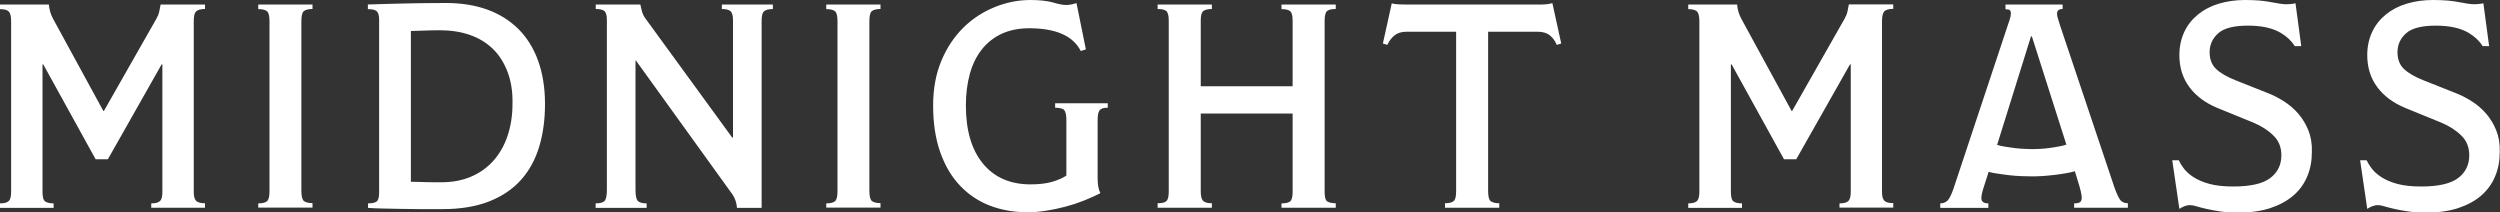
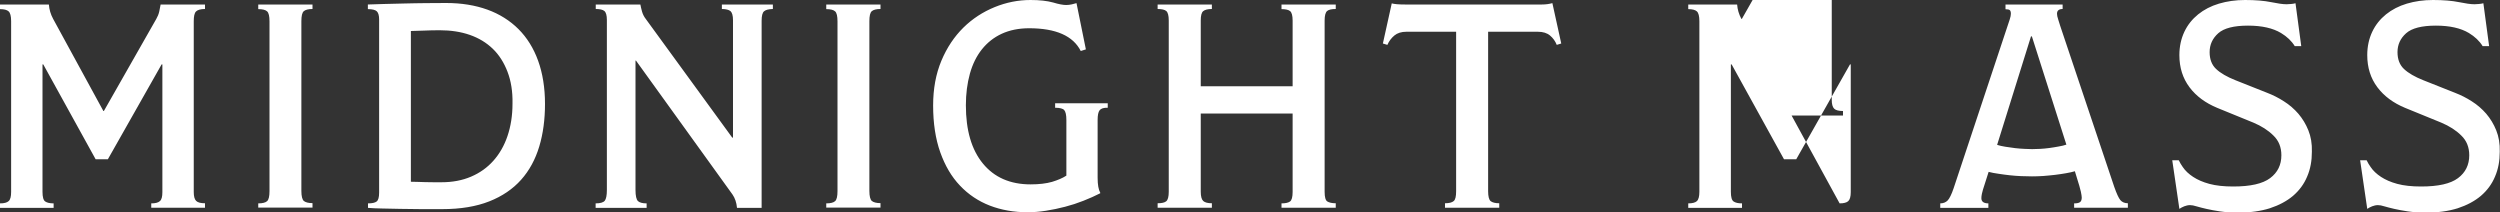
<svg xmlns="http://www.w3.org/2000/svg" width="2000" height="169.9">
  <rect width="100%" height="100%" fill="#333333" stroke="none" />
  <style>.st0{fill:#fff}</style>
-   <path class="st0" d="M121 162.7c3.3 0 5.6-.6 6.9-1.8 1.4-1.2 2-3.6 2-7.2V51.5h-.6l-43 75.9h-9.8L34.6 51.5H34v102c0 4.1.7 6.7 2.2 7.7 1.5 1 3.7 1.5 6.7 1.5v3.6H0v-3.6c3.3 0 5.6-.6 6.9-1.8 1.4-1.2 2-3.7 2-7.4V16.9c0-4-.7-6.6-2-7.8C5.6 7.9 3.3 7.3 0 7.3V3.6h39.1c.3 4 1.4 7.8 3.4 11.5l40.2 73.7h.4L125 15.2c1.1-1.9 1.9-3.8 2.4-6 .4-2.1.8-4 1.1-5.6H164v3.6c-3.6 0-5.9.7-7.2 2s-1.8 4-1.8 7.8v136.6c0 3.4.6 5.8 1.9 7.1 1.3 1.3 3.6 1.9 7.1 1.9v3.6h-43v-3.5zm85.6 0c3.4 0 5.8-.6 7.1-1.8 1.3-1.2 1.9-3.9 1.9-8V17.1c0-4.1-.6-6.8-1.9-8-1.3-1.2-3.6-1.8-7.1-1.8V3.6H250v3.6c-3.3 0-5.6.6-6.9 1.7-1.4 1.1-2 3.8-2 8.1v135.7c0 4.3.7 7 2 8.1 1.4 1.1 3.7 1.7 6.9 1.7v3.6h-43.4v-3.4zm224.8-45.5c-3.1 10.3-7.9 19.2-14.5 26.6-6.6 7.4-15.1 13.2-25.5 17.3-10.4 4.1-22.9 6.2-37.6 6.2h-17.2c-5.8 0-11.3-.1-16.5-.2-5.2-.1-10-.2-14.4-.3-4.4-.1-8.2-.2-11.3-.5v-3.6c3.3 0 5.6-.5 6.9-1.5s2-3.3 2-7.1V15.6c0-3.1-.6-5.3-1.8-6.5-1.2-1.2-3.6-1.8-7.2-1.8V3.6c3.3-.1 7.5-.3 12.6-.4 5.1-.1 10.6-.3 16.4-.4 5.8-.1 11.6-.3 17.4-.3 5.8-.1 11.3-.1 16.2-.1 12.3 0 23.3 1.8 33 5.3s18.1 8.8 24.9 15.6c6.8 6.8 12.1 15.3 15.7 25.3 3.6 10 5.5 21.6 5.5 34.5 0 12.4-1.5 23.8-4.6 34.1zM406 57.4c-2.8-7.3-6.7-13.5-11.8-18.4s-11.2-8.6-18.4-11.1c-7.2-2.5-15.2-3.7-24-3.7-4.4 0-8.8.1-13.3.3-4.4.2-7.7.3-9.8.3v120.6c1.3 0 3 0 5 .1 2.1.1 4.2.1 6.5.2s4.6.1 6.8.1h6.2c8.8 0 16.7-1.5 23.7-4.5s12.9-7.2 17.8-12.7c4.9-5.5 8.7-12.1 11.3-19.8 2.6-7.7 4-16.3 4-25.9.2-9.7-1.2-18.2-4-25.5zM611.3 9c-1.4 1.1-2 3.7-2 7.7v149.6h-19.7c-.4-4.3-1.6-7.8-3.6-10.7L508.8 48.5h-.4V152c0 4.7.7 7.7 2 8.9s3.7 1.8 6.9 1.8v3.6h-40.8v-3.6c3.7 0 6.1-.7 7.3-2.1 1.1-1.4 1.7-4.3 1.7-8.6V16c0-3.7-.7-6.1-2-7.2s-3.7-1.6-6.9-1.6V3.6h35.7c.3 1.6.7 3.4 1.3 5.6.6 2.1 1.6 4.2 3.2 6.2l69 94.7h.6V16.2c0-3.7-.7-6.1-2-7.3-1.4-1.1-3.7-1.7-6.9-1.7V3.6h40.8v3.6c-3.3.1-5.6.6-7 1.8zM661 162.7c3.4 0 5.8-.6 7.1-1.8 1.3-1.2 1.9-3.9 1.9-8V17.1c0-4.1-.6-6.8-1.9-8-1.3-1.2-3.6-1.8-7.1-1.8V3.6h43.4v3.6c-3.3 0-5.6.6-6.9 1.7-1.4 1.1-2 3.8-2 8.1v135.7c0 4.3.7 7 2 8.1 1.4 1.1 3.7 1.7 6.9 1.7v3.6H661v-3.4zm218.7-74.5c-1.1 1.4-1.6 4-1.6 7.8v46.2c0 5.6.7 9.5 2.1 12v.4c-4.1 2.1-8.6 4.1-13.4 6-4.8 1.9-9.7 3.5-14.7 4.8s-10.2 2.4-15.3 3.2c-5.1.8-10 1.2-14.7 1.2-11 0-21.1-1.8-30.2-5.3s-17.2-8.9-23.9-16c-6.8-7.1-12-16-15.8-26.7-3.8-10.7-5.7-23.2-5.7-37.4 0-13.4 2.2-25.3 6.6-35.8 4.4-10.5 10.3-19.3 17.6-26.5 7.3-7.2 15.7-12.6 25-16.4C805 1.9 814.6 0 824.4 0c7.4 0 13.4.7 18.1 2 4.6 1.4 8.1 2 10.4 2 1.6 0 3.1-.2 4.5-.5l3.8-1 7.5 37-4.1 1.3c-6.1-12.1-19.9-18.2-41.3-18.2-8.3 0-15.6 1.5-21.9 4.4-6.3 2.9-11.6 7.1-15.9 12.5-4.3 5.4-7.5 11.9-9.6 19.5-2.1 7.6-3.2 16-3.2 25.2 0 20 4.5 35.5 13.6 46.6s21.8 16.7 38.2 16.7c6.8 0 12.5-.7 17.1-2 4.6-1.4 8.4-3 11.5-5V96c0-4-.6-6.6-1.7-7.9-1.1-1.3-3.6-1.9-7.3-1.9v-3.6h42.1v3.6c-3.3-.1-5.4.6-6.5 2zm145.5 74.5c3.1 0 5.4-.5 6.8-1.5 1.4-1 2.1-3.6 2.1-7.7V90.8h-73.5v62.6c0 3.7.7 6.2 2 7.4s3.7 1.8 6.9 1.8v3.6h-43.4v-3.6c3.3 0 5.6-.5 6.9-1.6s2-3.6 2-7.6v-137c0-4-.7-6.5-2-7.6s-3.7-1.6-6.9-1.6V3.6h43.4v3.6c-3.3 0-5.6.6-6.9 1.7-1.4 1.1-2 3.6-2 7.5V69h73.5V16.5c0-4-.7-6.5-2-7.6s-3.7-1.6-6.9-1.6V3.6h43.4v3.6c-3.3 0-5.6.5-6.9 1.6s-2 3.6-2 7.6v137c0 4.3.7 6.9 2.2 7.8 1.5.9 3.7 1.4 6.7 1.4v3.6h-43.4v-3.5zM1240 28.4c-2.4-2-5.6-3-9.7-3h-39.8V153c0 4.1.7 6.8 2 7.9 1.4 1.1 3.7 1.7 6.9 1.7v3.6H1156v-3.6c3.3 0 5.6-.6 6.9-1.7 1.4-1.1 2-3.8 2-7.9V25.4h-39.8c-4 0-7.2 1-9.6 3-2.4 2-4.3 4.5-5.6 7.5l-3.6-1.1 7.1-32.1c2.1.6 5.6.9 10.5.9h109.7c3 0 5.8-.4 8.3-1.1l7.1 32.3-3.6 1.1c-1.2-3-3-5.5-5.4-7.5zM1471.7 162.7c3.3 0 5.6-.6 6.9-1.8s2-3.6 2-7.2V51.5h-.6l-43 75.9h-9.8l-41.9-75.9h-.6v102c0 4.1.7 6.7 2.2 7.7 1.5 1 3.7 1.5 6.7 1.5v3.6h-43v-3.6c3.3 0 5.6-.6 6.9-1.8s2-3.7 2-7.4V16.9c0-4-.7-6.6-2-7.8s-3.7-1.8-6.9-1.8V3.6h39.1c.3 4 1.4 7.8 3.4 11.5l40.2 73.7h.4l41.9-73.7c1.1-1.9 1.9-3.8 2.4-6 .4-2.1.8-4 1.1-5.6h35.5v3.6c-3.6 0-5.9.7-7.2 2-1.2 1.4-1.8 4-1.8 7.8v136.6c0 3.4.6 5.8 1.9 7.1 1.3 1.3 3.6 1.9 7.1 1.9v3.6h-43v-3.4zm187.7 0c2.1 0 3.7-.3 4.6-1 .9-.6 1.4-1.9 1.4-3.7 0-1-.3-2.5-.7-4.6-.5-2.1-.9-3.6-1.2-4.6l-3.6-11.8c-2 .6-4.4 1.1-7.2 1.6s-5.7.9-8.8 1.3c-3.1.4-6.2.6-9.4.9-3.2.2-6.2.3-8.9.3s-5.6-.1-8.7-.2c-3.1-.1-6.1-.4-9.2-.7-3.1-.4-6.1-.7-9-1.2-2.9-.4-5.5-.9-7.8-1.5l-4.5 14.1c-.3 1-.6 2.2-.9 3.5-.3 1.4-.4 2.5-.4 3.5 0 2.7 1.9 4.1 5.6 4.1v3.6h-38.5v-3.6c2.4 0 4.4-.8 5.9-2.3 1.5-1.6 3.1-4.8 4.8-9.8L1606.3 20c.4-1.1.9-2.6 1.5-4.5s.9-3.3.9-4.5c0-1.4-.3-2.4-.9-2.9-.6-.5-1.7-.7-3.4-.7V3.6h45.7v3.6c-3 0-4.5 1.3-4.5 3.8 0 1.1.3 2.7 1 4.7s1.2 3.7 1.6 5.1l43.2 128.7c1.9 5.4 3.5 8.9 4.9 10.6 1.4 1.6 3.4 2.5 6 2.5v3.6h-43v-3.5zm-34.6-133.6l-27.1 86.8c1.9.6 4.1 1.1 6.6 1.5 2.6.4 5.2.8 7.8 1.1 2.6.3 5.2.5 7.6.6 2.4.1 4.4.2 6 .2 1.9 0 4-.1 6.4-.2 2.4-.1 4.9-.4 7.4-.7 2.5-.4 5-.7 7.4-1.2 2.4-.4 4.5-.9 6.2-1.5l-27.6-86.6h-.7zm372.2 75.2c-2-5-4.7-9.4-8-13.3-3.3-3.8-7.2-7.2-11.5-9.9-4.3-2.8-8.9-5.1-13.6-6.9l-25.2-10c-6.8-2.7-12-5.7-15.5-9s-5.2-7.8-5.2-13.5c0-6 2.3-11 6.9-15.1 4.6-4.1 12.6-6.1 23.8-6.1 11.1 0 19.9 2 26.4 5.9 4.8 2.9 8.5 6.4 11 10.5h5.2l-4.6-34.3c-1.1.3-2.4.5-3.6.6-1.3.1-2.5.2-3.6.2-2.9 0-7-.6-12.4-1.7S1954.8 0 1946.4 0c-7.6 0-14.5 1-20.9 2.9-6.4 1.9-12 4.8-16.7 8.6s-8.4 8.4-11 13.9c-2.6 5.5-4 11.7-4 18.7 0 10 2.7 18.5 8.1 25.7s12.8 12.6 22.2 16.5l28.9 11.8c6.4 2.7 11.8 6.1 16 10.3 4.3 4.1 6.4 9.4 6.4 15.8 0 7.7-3 13.8-9 18.3s-15.8 6.7-29.5 6.7c-7.6 0-13.9-.7-19.1-2.1-5.2-1.4-9.5-3.3-13-5.6s-6.3-4.9-8.3-7.9c-1.2-1.7-2.3-3.5-3.2-5.4h-5.2l5.7 38.9c2.2-1.5 5.4-3 8.5-3 1.4 0 3.2.3 5.3 1 2.1.6 4.7 1.3 7.8 2 3.1.7 6.7 1.4 10.8 2 4.1.6 9 1 14.5 1 9.7 0 18.2-1.2 25.5-3.5 7.3-2.4 13.5-5.7 18.5-9.9 5-4.3 8.8-9.4 11.3-15.4 2.6-6 3.8-12.6 3.8-19.9.2-6.5-.8-12.1-2.8-17.1zm-150.3 0c-2-5-4.7-9.4-8-13.3-3.3-3.8-7.2-7.2-11.5-9.9-4.3-2.8-8.9-5.1-13.6-6.9l-25.2-10c-6.8-2.7-12-5.7-15.5-9s-5.2-7.8-5.2-13.5c0-6 2.3-11 6.9-15.1 4.6-4.1 12.6-6.1 23.8-6.1 11.1 0 19.9 2 26.4 5.9 4.8 2.9 8.5 6.4 11 10.5h5.2l-4.6-34.3c-1.1.3-2.4.5-3.6.6-1.3.1-2.5.2-3.6.2-2.9 0-7-.6-12.4-1.7S1804.5 0 1796.1 0c-7.6 0-14.5 1-20.9 2.9-6.4 1.9-12 4.8-16.7 8.6-4.7 3.8-8.4 8.4-11 13.9-2.6 5.5-4 11.7-4 18.7 0 10 2.7 18.5 8.1 25.7s12.8 12.6 22.2 16.5l28.9 11.8c6.4 2.7 11.8 6.1 16 10.3 4.3 4.1 6.4 9.4 6.4 15.8 0 7.7-3 13.8-9 18.3s-15.8 6.7-29.5 6.7c-7.6 0-13.9-.7-19.1-2.1-5.2-1.4-9.5-3.3-13-5.6s-6.3-4.9-8.3-7.9c-1.2-1.7-2.3-3.5-3.2-5.4h-5.2l5.7 38.9c2.2-1.5 5.4-3 8.5-3 1.4 0 3.2.3 5.3 1 2.1.6 4.7 1.3 7.8 2 3.1.7 6.7 1.4 10.8 2 4.1.6 9 1 14.5 1 9.7 0 18.2-1.2 25.5-3.5 7.3-2.4 13.5-5.7 18.5-9.9 5-4.3 8.8-9.4 11.3-15.4 2.6-6 3.8-12.6 3.8-19.9.2-6.5-.8-12.1-2.8-17.1z" />
+   <path class="st0" d="M121 162.7c3.3 0 5.6-.6 6.9-1.8 1.4-1.2 2-3.6 2-7.2V51.5h-.6l-43 75.9h-9.8L34.6 51.5H34v102c0 4.1.7 6.7 2.2 7.7 1.5 1 3.7 1.5 6.7 1.5v3.6H0v-3.6c3.3 0 5.6-.6 6.9-1.8 1.4-1.2 2-3.7 2-7.4V16.9c0-4-.7-6.6-2-7.8C5.6 7.9 3.3 7.3 0 7.3V3.6h39.1c.3 4 1.4 7.8 3.4 11.5l40.2 73.7h.4L125 15.2c1.1-1.9 1.9-3.8 2.4-6 .4-2.1.8-4 1.1-5.6H164v3.6c-3.6 0-5.9.7-7.2 2s-1.8 4-1.8 7.8v136.6c0 3.4.6 5.8 1.9 7.1 1.3 1.3 3.6 1.9 7.1 1.9v3.6h-43v-3.5zm85.6 0c3.4 0 5.8-.6 7.1-1.8 1.3-1.2 1.9-3.9 1.9-8V17.1c0-4.1-.6-6.8-1.9-8-1.3-1.2-3.6-1.8-7.1-1.8V3.6H250v3.6c-3.3 0-5.6.6-6.9 1.7-1.4 1.1-2 3.8-2 8.1v135.7c0 4.3.7 7 2 8.1 1.4 1.1 3.7 1.7 6.9 1.7v3.6h-43.4v-3.4zm224.8-45.5c-3.1 10.3-7.9 19.2-14.5 26.6-6.6 7.4-15.1 13.2-25.5 17.3-10.4 4.1-22.9 6.2-37.6 6.2h-17.2c-5.8 0-11.3-.1-16.5-.2-5.2-.1-10-.2-14.4-.3-4.4-.1-8.2-.2-11.3-.5v-3.6c3.3 0 5.6-.5 6.9-1.5s2-3.3 2-7.1V15.6c0-3.1-.6-5.3-1.8-6.5-1.2-1.2-3.6-1.8-7.2-1.8V3.6c3.3-.1 7.5-.3 12.6-.4 5.1-.1 10.6-.3 16.4-.4 5.8-.1 11.6-.3 17.4-.3 5.8-.1 11.3-.1 16.2-.1 12.3 0 23.3 1.8 33 5.3s18.1 8.8 24.9 15.6c6.8 6.8 12.1 15.3 15.7 25.3 3.6 10 5.5 21.6 5.5 34.5 0 12.4-1.5 23.8-4.6 34.1zM406 57.4c-2.8-7.3-6.7-13.5-11.8-18.4s-11.2-8.6-18.4-11.1c-7.2-2.5-15.2-3.7-24-3.7-4.4 0-8.8.1-13.3.3-4.4.2-7.7.3-9.8.3v120.6c1.3 0 3 0 5 .1 2.1.1 4.2.1 6.5.2s4.6.1 6.8.1h6.2c8.8 0 16.7-1.5 23.7-4.5s12.9-7.2 17.8-12.7c4.9-5.5 8.7-12.1 11.3-19.8 2.6-7.7 4-16.3 4-25.9.2-9.7-1.2-18.2-4-25.5zM611.3 9c-1.4 1.1-2 3.7-2 7.7v149.6h-19.7c-.4-4.3-1.6-7.8-3.6-10.7L508.8 48.5h-.4V152c0 4.7.7 7.7 2 8.9s3.7 1.8 6.9 1.8v3.6h-40.8v-3.6c3.7 0 6.1-.7 7.3-2.1 1.1-1.4 1.7-4.3 1.7-8.6V16c0-3.7-.7-6.1-2-7.2s-3.7-1.6-6.9-1.6V3.6h35.7c.3 1.6.7 3.4 1.3 5.6.6 2.1 1.6 4.2 3.2 6.2l69 94.7h.6V16.2c0-3.7-.7-6.1-2-7.3-1.4-1.1-3.7-1.7-6.9-1.7V3.6h40.8v3.6c-3.3.1-5.6.6-7 1.8zM661 162.7c3.4 0 5.8-.6 7.1-1.8 1.3-1.2 1.9-3.9 1.9-8V17.1c0-4.1-.6-6.8-1.9-8-1.3-1.2-3.6-1.8-7.1-1.8V3.6h43.4v3.6c-3.3 0-5.6.6-6.9 1.7-1.4 1.1-2 3.8-2 8.1v135.7c0 4.3.7 7 2 8.1 1.4 1.1 3.7 1.7 6.9 1.7v3.6H661v-3.4zm218.7-74.5c-1.1 1.4-1.6 4-1.6 7.8v46.2c0 5.6.7 9.5 2.1 12v.4c-4.1 2.1-8.6 4.1-13.4 6-4.8 1.9-9.7 3.5-14.7 4.8s-10.2 2.4-15.3 3.2c-5.1.8-10 1.2-14.7 1.2-11 0-21.1-1.8-30.2-5.3s-17.2-8.9-23.9-16c-6.8-7.1-12-16-15.8-26.7-3.8-10.7-5.7-23.2-5.7-37.4 0-13.4 2.2-25.3 6.6-35.8 4.4-10.5 10.3-19.3 17.6-26.5 7.3-7.2 15.7-12.6 25-16.4C805 1.9 814.6 0 824.4 0c7.4 0 13.4.7 18.1 2 4.6 1.4 8.1 2 10.4 2 1.6 0 3.1-.2 4.5-.5l3.8-1 7.5 37-4.1 1.3c-6.1-12.1-19.9-18.2-41.3-18.2-8.3 0-15.6 1.5-21.9 4.4-6.3 2.9-11.6 7.1-15.9 12.5-4.3 5.4-7.5 11.9-9.6 19.5-2.1 7.6-3.2 16-3.2 25.2 0 20 4.5 35.5 13.6 46.6s21.8 16.7 38.2 16.7c6.8 0 12.5-.7 17.1-2 4.6-1.4 8.4-3 11.5-5V96c0-4-.6-6.6-1.7-7.9-1.1-1.3-3.6-1.9-7.3-1.9v-3.6h42.1v3.6c-3.3-.1-5.4.6-6.5 2zm145.5 74.5c3.1 0 5.4-.5 6.8-1.5 1.4-1 2.1-3.6 2.1-7.7V90.8h-73.5v62.6c0 3.7.7 6.2 2 7.4s3.7 1.8 6.9 1.8v3.6h-43.4v-3.6c3.3 0 5.6-.5 6.9-1.6s2-3.6 2-7.6v-137c0-4-.7-6.5-2-7.6s-3.7-1.6-6.9-1.6V3.6h43.4v3.6c-3.3 0-5.6.6-6.9 1.7-1.4 1.1-2 3.6-2 7.5V69h73.5V16.5c0-4-.7-6.5-2-7.6s-3.7-1.6-6.9-1.6V3.6h43.4v3.6c-3.3 0-5.6.5-6.9 1.6s-2 3.6-2 7.6v137c0 4.3.7 6.9 2.2 7.8 1.5.9 3.7 1.4 6.7 1.4v3.6h-43.4v-3.5zM1240 28.4c-2.4-2-5.6-3-9.7-3h-39.8V153c0 4.1.7 6.8 2 7.9 1.4 1.1 3.7 1.7 6.9 1.7v3.6H1156v-3.6c3.3 0 5.6-.6 6.9-1.7 1.4-1.1 2-3.8 2-7.9V25.4h-39.8c-4 0-7.2 1-9.6 3-2.4 2-4.3 4.5-5.6 7.5l-3.6-1.1 7.1-32.1c2.1.6 5.6.9 10.5.9h109.7c3 0 5.8-.4 8.3-1.1l7.1 32.3-3.6 1.1c-1.2-3-3-5.5-5.4-7.5zM1471.7 162.7c3.3 0 5.6-.6 6.9-1.8s2-3.6 2-7.2V51.5h-.6l-43 75.9h-9.8l-41.9-75.9h-.6v102c0 4.1.7 6.7 2.2 7.7 1.5 1 3.7 1.5 6.7 1.5v3.6h-43v-3.6c3.3 0 5.6-.6 6.9-1.8s2-3.7 2-7.4V16.9c0-4-.7-6.6-2-7.8s-3.7-1.8-6.9-1.8V3.6h39.1c.3 4 1.4 7.8 3.4 11.5h.4l41.9-73.7c1.1-1.9 1.9-3.8 2.4-6 .4-2.1.8-4 1.1-5.6h35.5v3.6c-3.6 0-5.9.7-7.2 2-1.2 1.4-1.8 4-1.8 7.8v136.6c0 3.4.6 5.8 1.9 7.1 1.3 1.3 3.6 1.9 7.1 1.9v3.6h-43v-3.4zm187.7 0c2.1 0 3.7-.3 4.6-1 .9-.6 1.4-1.9 1.4-3.7 0-1-.3-2.5-.7-4.6-.5-2.1-.9-3.6-1.2-4.6l-3.6-11.8c-2 .6-4.4 1.1-7.2 1.6s-5.7.9-8.8 1.3c-3.1.4-6.2.6-9.4.9-3.2.2-6.2.3-8.9.3s-5.6-.1-8.7-.2c-3.1-.1-6.1-.4-9.2-.7-3.1-.4-6.1-.7-9-1.2-2.9-.4-5.5-.9-7.8-1.5l-4.5 14.1c-.3 1-.6 2.2-.9 3.5-.3 1.4-.4 2.5-.4 3.5 0 2.7 1.9 4.1 5.6 4.1v3.6h-38.5v-3.6c2.4 0 4.4-.8 5.9-2.3 1.5-1.6 3.1-4.8 4.8-9.8L1606.3 20c.4-1.1.9-2.6 1.5-4.5s.9-3.3.9-4.5c0-1.4-.3-2.4-.9-2.9-.6-.5-1.7-.7-3.4-.7V3.6h45.7v3.6c-3 0-4.5 1.3-4.5 3.8 0 1.1.3 2.7 1 4.7s1.2 3.7 1.6 5.1l43.2 128.7c1.9 5.4 3.5 8.9 4.9 10.6 1.4 1.6 3.4 2.5 6 2.5v3.6h-43v-3.5zm-34.6-133.6l-27.1 86.8c1.9.6 4.1 1.1 6.6 1.5 2.6.4 5.2.8 7.8 1.1 2.6.3 5.2.5 7.6.6 2.4.1 4.4.2 6 .2 1.9 0 4-.1 6.4-.2 2.4-.1 4.9-.4 7.4-.7 2.5-.4 5-.7 7.4-1.2 2.4-.4 4.5-.9 6.2-1.5l-27.6-86.6h-.7zm372.2 75.2c-2-5-4.7-9.4-8-13.3-3.3-3.8-7.2-7.2-11.5-9.9-4.3-2.8-8.9-5.1-13.6-6.9l-25.2-10c-6.8-2.7-12-5.7-15.5-9s-5.2-7.8-5.2-13.5c0-6 2.3-11 6.9-15.1 4.6-4.1 12.6-6.1 23.8-6.1 11.1 0 19.9 2 26.4 5.9 4.8 2.9 8.5 6.4 11 10.5h5.2l-4.6-34.3c-1.1.3-2.4.5-3.6.6-1.3.1-2.5.2-3.6.2-2.9 0-7-.6-12.4-1.7S1954.8 0 1946.4 0c-7.6 0-14.5 1-20.9 2.9-6.4 1.9-12 4.8-16.7 8.6s-8.4 8.4-11 13.9c-2.6 5.5-4 11.7-4 18.7 0 10 2.7 18.5 8.1 25.7s12.8 12.6 22.2 16.5l28.9 11.8c6.4 2.7 11.8 6.1 16 10.3 4.3 4.1 6.4 9.4 6.4 15.8 0 7.7-3 13.8-9 18.3s-15.8 6.7-29.5 6.7c-7.6 0-13.9-.7-19.1-2.1-5.2-1.4-9.5-3.3-13-5.6s-6.3-4.9-8.3-7.9c-1.2-1.7-2.3-3.5-3.2-5.4h-5.2l5.7 38.9c2.2-1.5 5.4-3 8.5-3 1.4 0 3.2.3 5.3 1 2.1.6 4.7 1.3 7.8 2 3.1.7 6.7 1.4 10.8 2 4.1.6 9 1 14.5 1 9.7 0 18.2-1.2 25.5-3.5 7.3-2.4 13.5-5.7 18.5-9.9 5-4.3 8.8-9.4 11.3-15.4 2.6-6 3.8-12.6 3.8-19.9.2-6.5-.8-12.1-2.8-17.1zm-150.3 0c-2-5-4.7-9.4-8-13.3-3.3-3.8-7.2-7.2-11.5-9.9-4.3-2.8-8.9-5.1-13.6-6.9l-25.2-10c-6.8-2.7-12-5.7-15.5-9s-5.2-7.8-5.2-13.5c0-6 2.3-11 6.9-15.1 4.6-4.1 12.6-6.1 23.8-6.1 11.1 0 19.9 2 26.4 5.9 4.8 2.9 8.5 6.4 11 10.5h5.2l-4.6-34.3c-1.1.3-2.4.5-3.6.6-1.3.1-2.5.2-3.6.2-2.9 0-7-.6-12.4-1.7S1804.5 0 1796.1 0c-7.6 0-14.5 1-20.9 2.9-6.4 1.9-12 4.8-16.7 8.6-4.7 3.8-8.4 8.4-11 13.9-2.6 5.5-4 11.7-4 18.7 0 10 2.7 18.5 8.1 25.7s12.8 12.6 22.2 16.5l28.9 11.8c6.4 2.7 11.8 6.1 16 10.3 4.3 4.1 6.4 9.4 6.4 15.8 0 7.7-3 13.8-9 18.3s-15.8 6.7-29.5 6.7c-7.6 0-13.9-.7-19.1-2.1-5.2-1.4-9.5-3.3-13-5.6s-6.3-4.9-8.3-7.9c-1.2-1.7-2.3-3.5-3.2-5.4h-5.2l5.7 38.9c2.2-1.5 5.4-3 8.5-3 1.4 0 3.2.3 5.3 1 2.1.6 4.7 1.3 7.8 2 3.1.7 6.7 1.4 10.8 2 4.1.6 9 1 14.5 1 9.7 0 18.2-1.2 25.5-3.5 7.3-2.4 13.5-5.7 18.5-9.9 5-4.3 8.8-9.4 11.3-15.4 2.6-6 3.8-12.6 3.8-19.9.2-6.5-.8-12.1-2.8-17.1z" />
</svg>